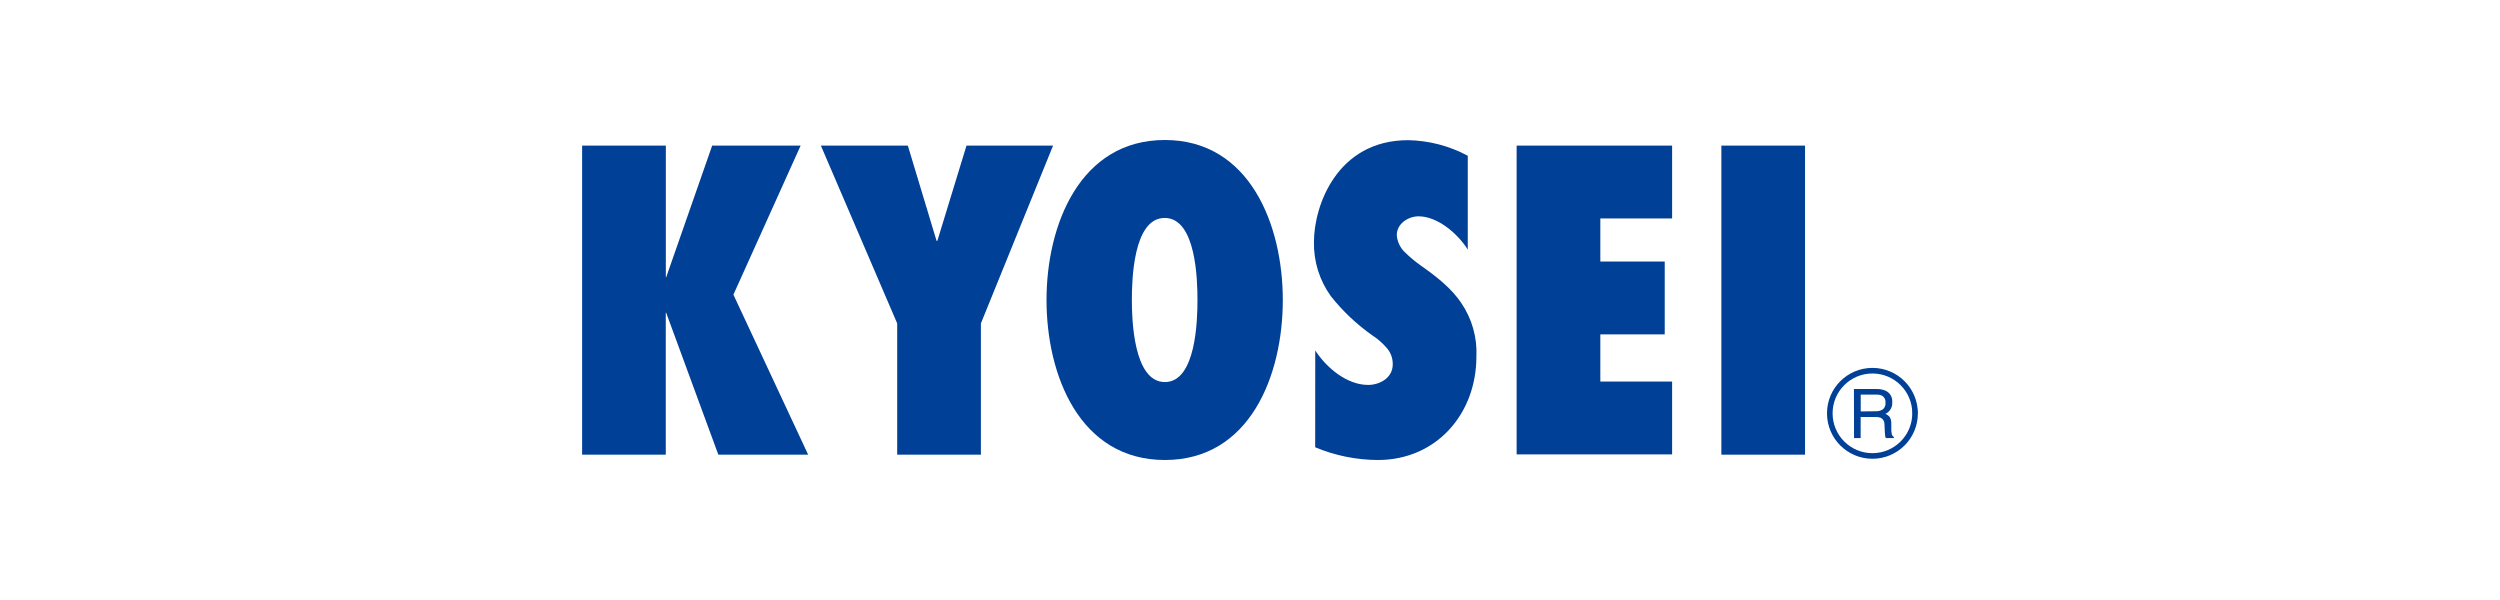
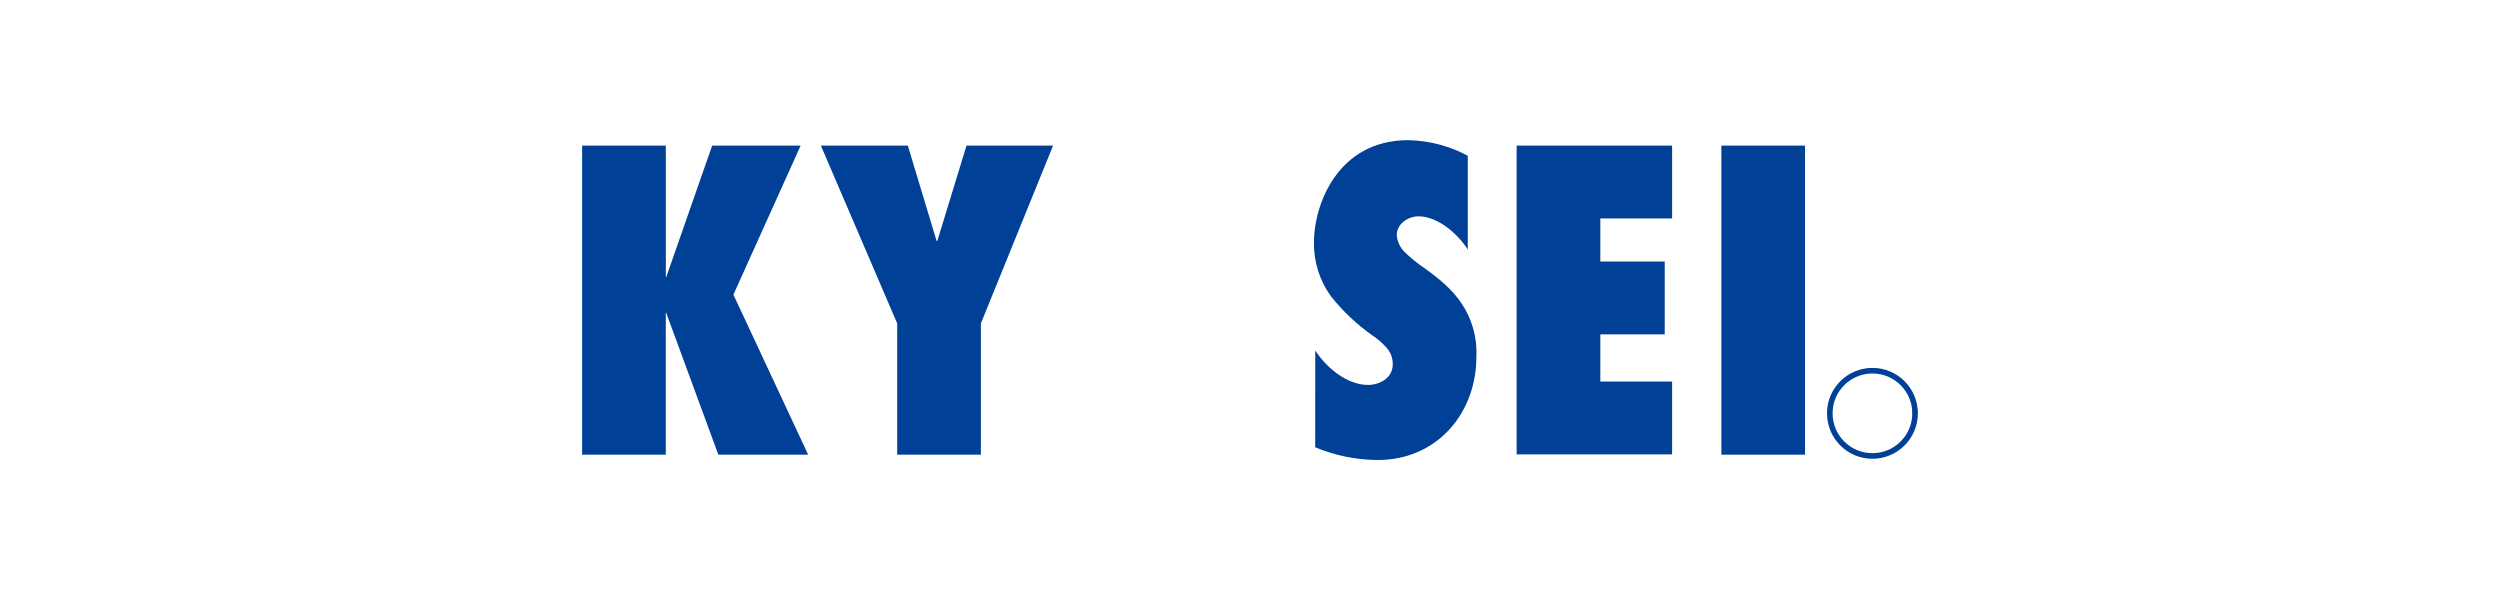
<svg xmlns="http://www.w3.org/2000/svg" id="b" viewBox="0 0 250 60">
  <defs>
    <style>.d{fill:none;stroke:#004097;stroke-width:.56px;}.e{fill:#fff;}.e,.f{stroke-width:0px;}.f{fill:#004097;}</style>
  </defs>
  <g id="c">
    <rect class="e" width="250" height="60" />
-     <path class="f" d="m71.834,45.468l-5.217-14.193h-.039v14.193h-8.366V14.56h8.371v13.168h0l-.084.084v-.084h.118l4.6-13.168h8.847l-6.724,14.905,7.475,16.003h-8.982Z" />
+     <path class="f" d="m71.834,45.468l-5.217-14.193h-.039v14.193h-8.366V14.56h8.371v13.168l-.084.084v-.084h.118l4.6-13.168h8.847l-6.724,14.905,7.475,16.003h-8.982Z" />
    <path class="f" d="m89.719,45.468v-13.128l-7.632-17.779h8.696l2.874,9.525h.078l2.914-9.525h8.657l-7.217,17.779v13.128h-8.371Z" />
-     <path class="f" d="m113.186,30.003c0-1.933.123-8.209,3.283-8.209s3.278,6.276,3.278,8.209-.123,8.203-3.261,8.203-3.3-6.276-3.3-8.203Zm-8.534,0c-0,7.531,3.323,15.997,11.834,15.997s11.795-8.466,11.795-15.997-3.323-16.003-11.795-16.003-11.834,8.45-11.834,16.003Z" />
    <path class="f" d="m131.525,35.046c1.121,1.726,3.155,3.446,5.289,3.446,1.149,0,2.46-.695,2.46-2.051.015-.634-.221-1.248-.656-1.709-.409-.465-.88-.87-1.401-1.205-1.561-1.102-2.956-2.423-4.141-3.922-1.131-1.575-1.721-3.474-1.681-5.413,0-3.608,2.297-10.175,9.43-10.175,2.079.041,4.118.575,5.951,1.558v9.38c-.981-1.558-2.992-3.323-4.925-3.323-.981,0-2.174.695-2.174,1.888.051.656.345,1.269.824,1.72.474.461.981.886,1.518,1.272,1.765,1.233,3.16,2.381,4.102,3.777,1.077,1.579,1.61,3.465,1.518,5.373,0,5.743-4.018,10.338-9.845,10.338-2.155-.008-4.287-.44-6.276-1.272l.006-9.682Z" />
    <path class="f" d="m151.663,14.56h15.549v7.284h-7.178v4.309h6.438v7.284h-6.438v4.718h7.178v7.284h-15.549V14.56Z" />
    <path class="f" d="m172.137,45.468V14.56h8.366v30.907h-8.366Z" />
    <path class="d" d="m191.507,41.327c-.003-2.355-1.915-4.262-4.27-4.258-2.355.003-4.262,1.915-4.258,4.27.003,2.353,1.911,4.258,4.264,4.258,2.355 0,4.264-1.909,4.264-4.264v-.006Z" />
-     <path class="f" d="m186.072,41.142v-1.681h1.575c.182-.009.364.024.532.095.255.142.4.422.37.712.029.255-.072.508-.269.672-.214.134-.465.199-.717.185l-1.49.017Zm-.667,2.662h.661v-2.107h1.474c.191-.008.382.022.56.09.227.133.361.382.347.644l.039.818c.004.132.017.263.039.392.009.056.026.111.05.162h.812v-.106c-.117-.062-.197-.177-.213-.308-.029-.138-.044-.279-.045-.42v-.656c.007-.217-.05-.431-.162-.616-.113-.14-.262-.247-.431-.308.451-.209.726-.675.689-1.171.043-.49-.229-.953-.678-1.154-.289-.119-.601-.175-.913-.162h-2.241l.011,4.903Z" />
  </g>
</svg>